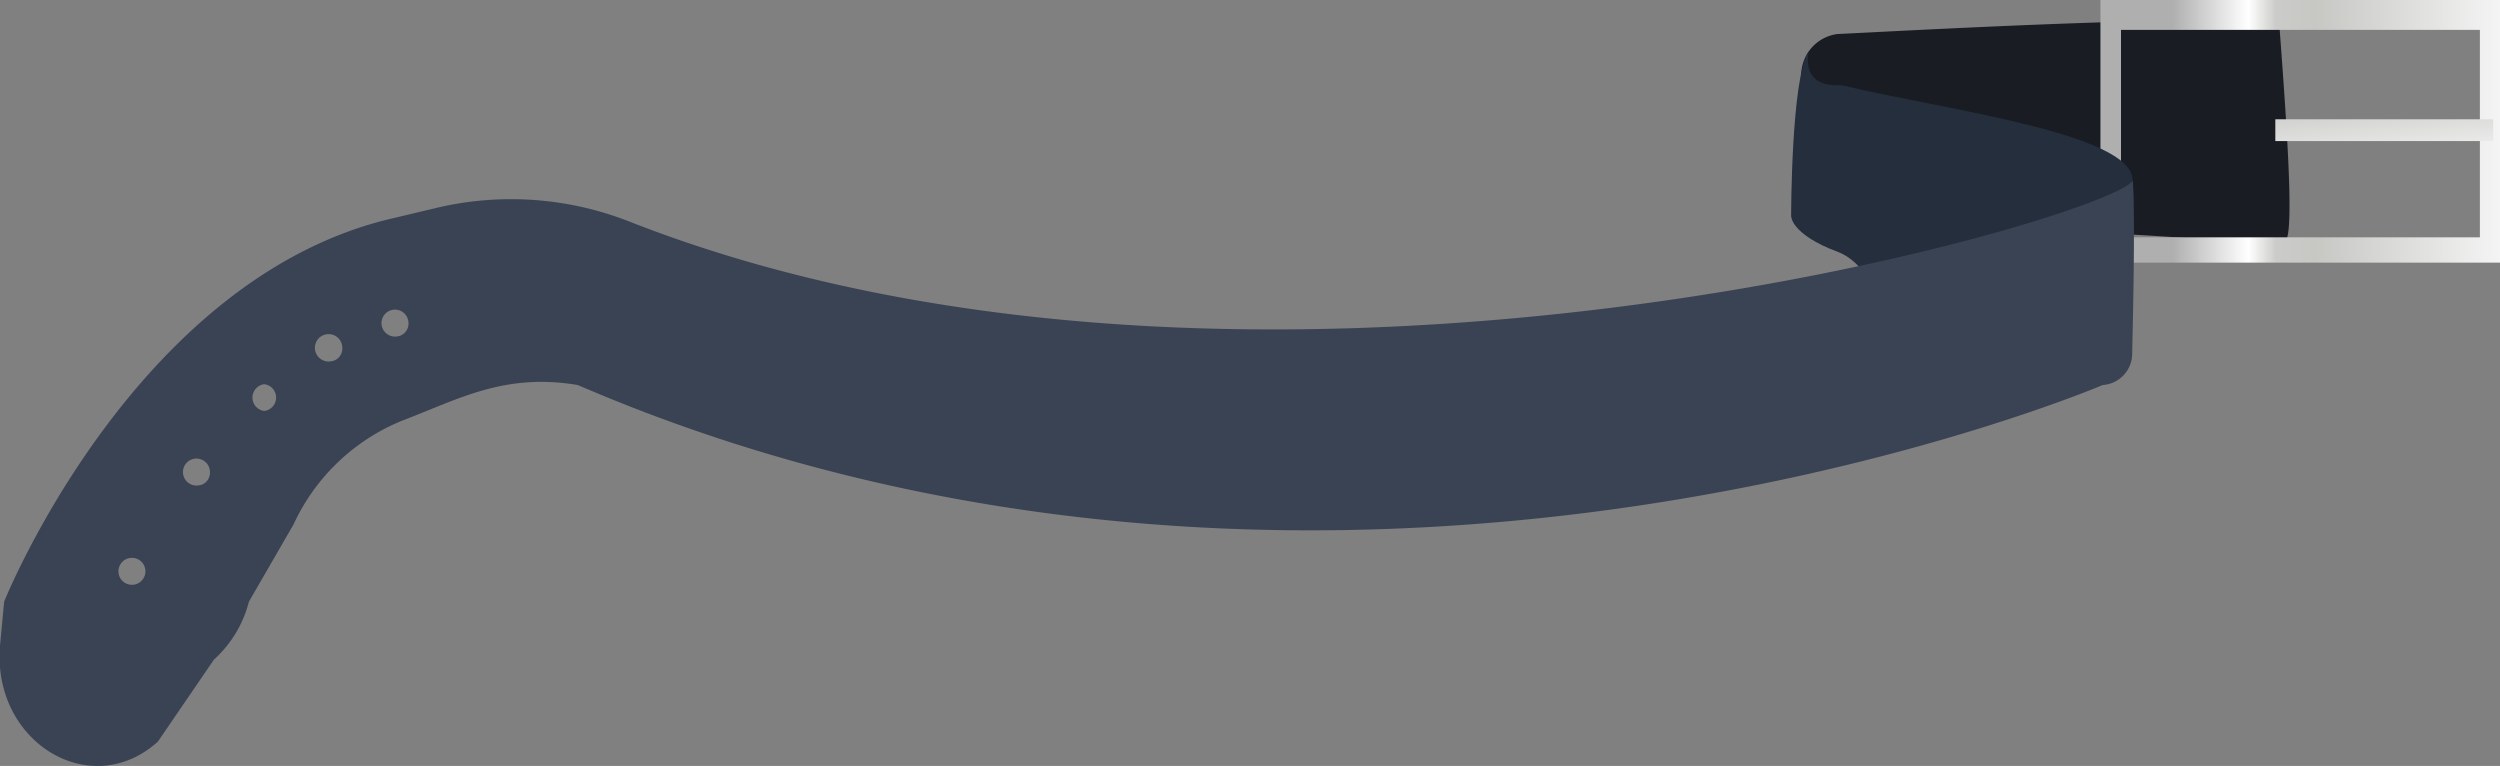
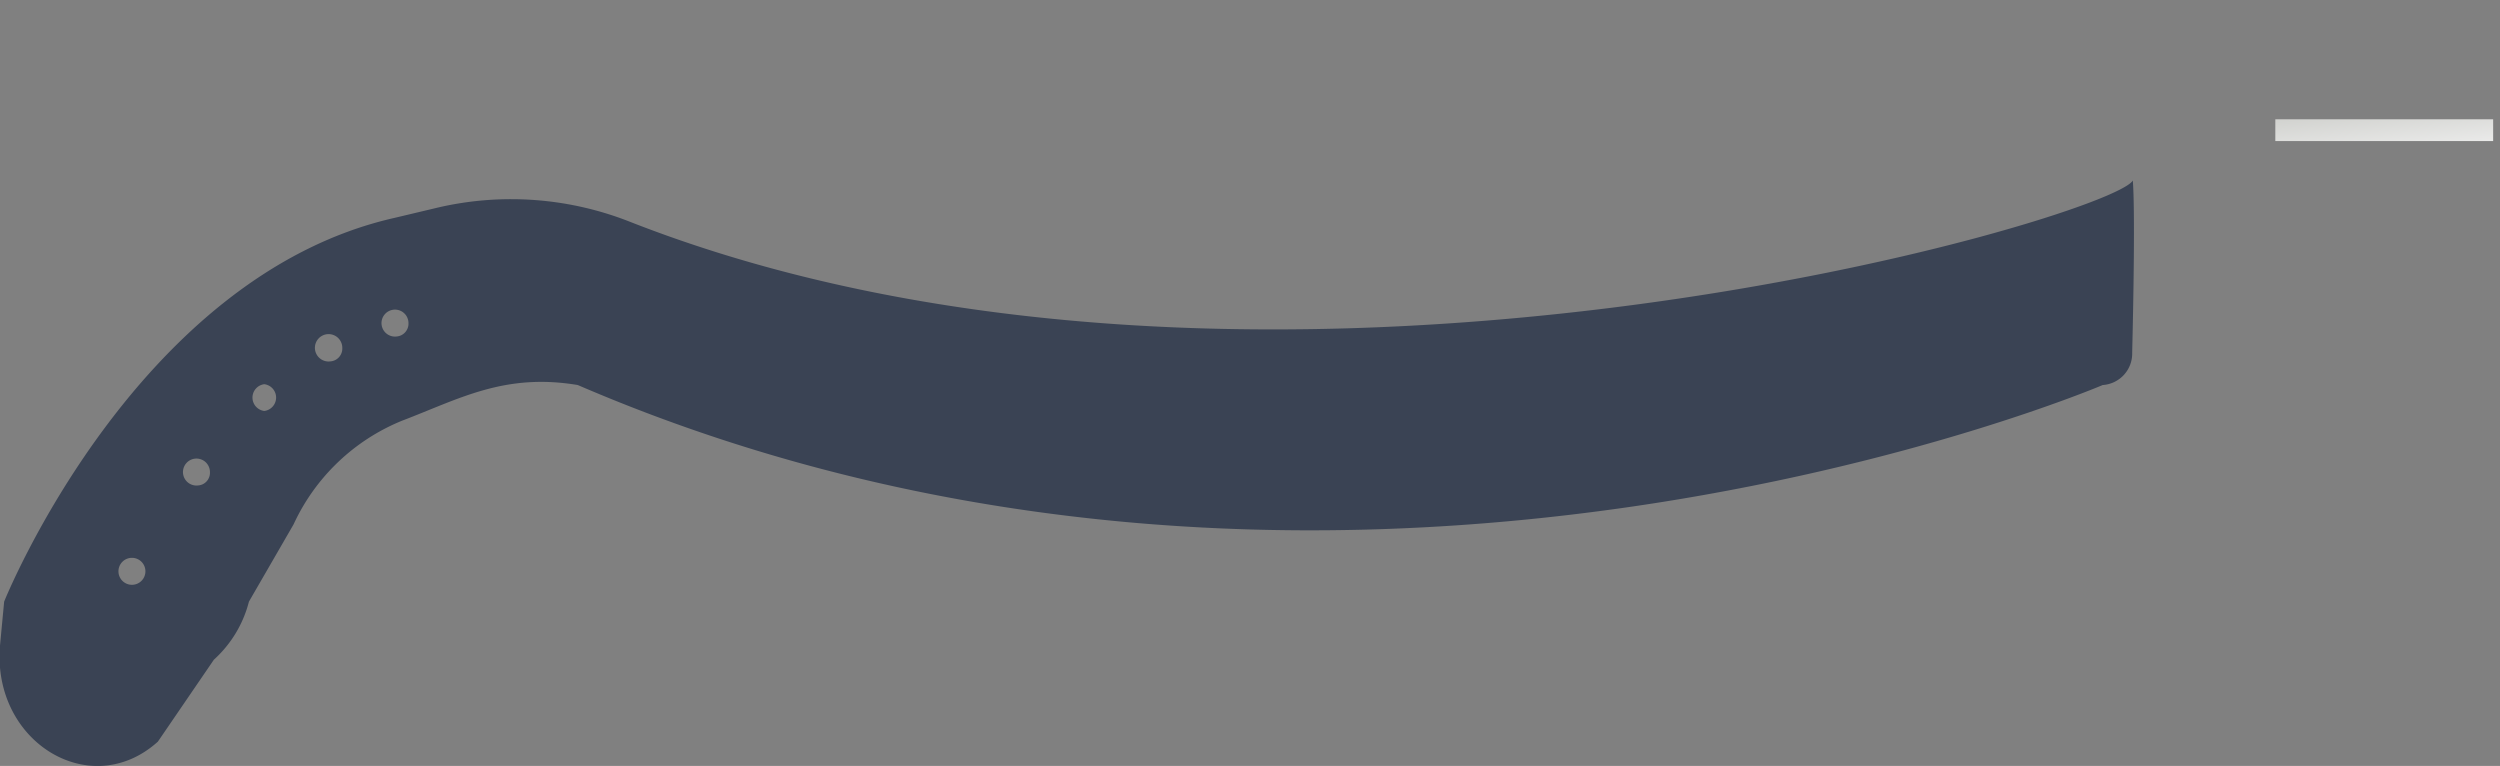
<svg xmlns="http://www.w3.org/2000/svg" xmlns:xlink="http://www.w3.org/1999/xlink" viewBox="0 0 120.51 36.92">
  <rect x="0" y="0" width="120.51" height="36.92" fill="#808080" stroke="none" />
  <defs>
    <style>.cls-1{fill:#191d23;}.cls-2{fill:url(#Unbenannter_Verlauf_45);}.cls-3{fill:url(#Unbenannter_Verlauf_45-2);}.cls-4{fill:#252e3d;}.cls-5{fill:#3a4354;}</style>
    <linearGradient id="Unbenannter_Verlauf_45" x1="101.25" y1="6.33" x2="120.51" y2="6.33" gradientUnits="userSpaceOnUse">
      <stop offset="0.18" stop-color="#afafaf" />
      <stop offset="0.37" stop-color="#fff" />
      <stop offset="0.44" stop-color="#cbccc9" />
      <stop offset="0.54" stop-color="#c7c8c4" />
      <stop offset="1" stop-color="#f4f4f4" />
    </linearGradient>
    <linearGradient id="Unbenannter_Verlauf_45-2" x1="114.3" y1="-0.09" x2="115.12" y2="8.17" xlink:href="#Unbenannter_Verlauf_45" />
  </defs>
  <title>Guertel</title>
  <g id="Ebene_2" data-name="Ebene 2">
    <g id="Gürtel">
-       <path class="cls-1" d="M86.83,3.53a2,2,0,0,1,1.74-1.89c2.6-.12,16.18-.89,21.29-.61.44,5.79.68,9.83.35,10.54s-2.8-.5-17.95-.51h-.14C89,11,87.62,10.07,87,9.32a2.16,2.16,0,0,1-.46-1.55Z" />
-       <path class="cls-2" d="M101.25,0V12.66h19.26V0Zm18.29,11.44h-17.3v-10h17.3Z" />
      <rect class="cls-3" x="109.68" y="5.75" width="10.5" height="1.05" />
-       <path class="cls-4" d="M88.8,4.11C93.53,5.28,103.66,6.49,102.74,9s-1.3,9.21-1.3,9.21l-9.4.27s-1.1-5.46-3.43-6.33-2.27-1.75-2.27-1.75,0-6.62.84-7.92C87.1,3,87,4.21,88.8,4.11Z" />
      <path class="cls-5" d="M102.81,8.7c-1,1.8-42,13.91-72.42,2A15.61,15.61,0,0,0,21.13,10l-2.1.5C6.49,13.33.2,29,.2,29L0,31.12c-.39,4.65,4.37,7.55,7.61,4.63l2.7-3.95A5.67,5.67,0,0,0,12,29l2.15-3.72a9.85,9.85,0,0,1,5.23-5c2.78-1.06,4.94-2.31,8.47-1.72,36.59,15.76,73.51,0,73.51,0A1.52,1.52,0,0,0,102.78,17C102.84,14.55,102.92,10.11,102.81,8.7ZM6.36,28.19a.65.65,0,0,1,0-1.3.65.65,0,0,1,0,1.3ZM9.55,23.4a.65.65,0,1,1,.57-.64A.61.61,0,0,1,9.55,23.4Zm3.19-3.59a.65.65,0,0,1,0-1.29.65.65,0,0,1,0,1.29Zm3.19-2.39a.66.66,0,1,1,.57-.65A.62.62,0,0,1,15.93,17.42Zm3.19-1.2a.65.65,0,1,1,.57-.65A.62.62,0,0,1,19.12,16.22Z" />
    </g>
  </g>
</svg>